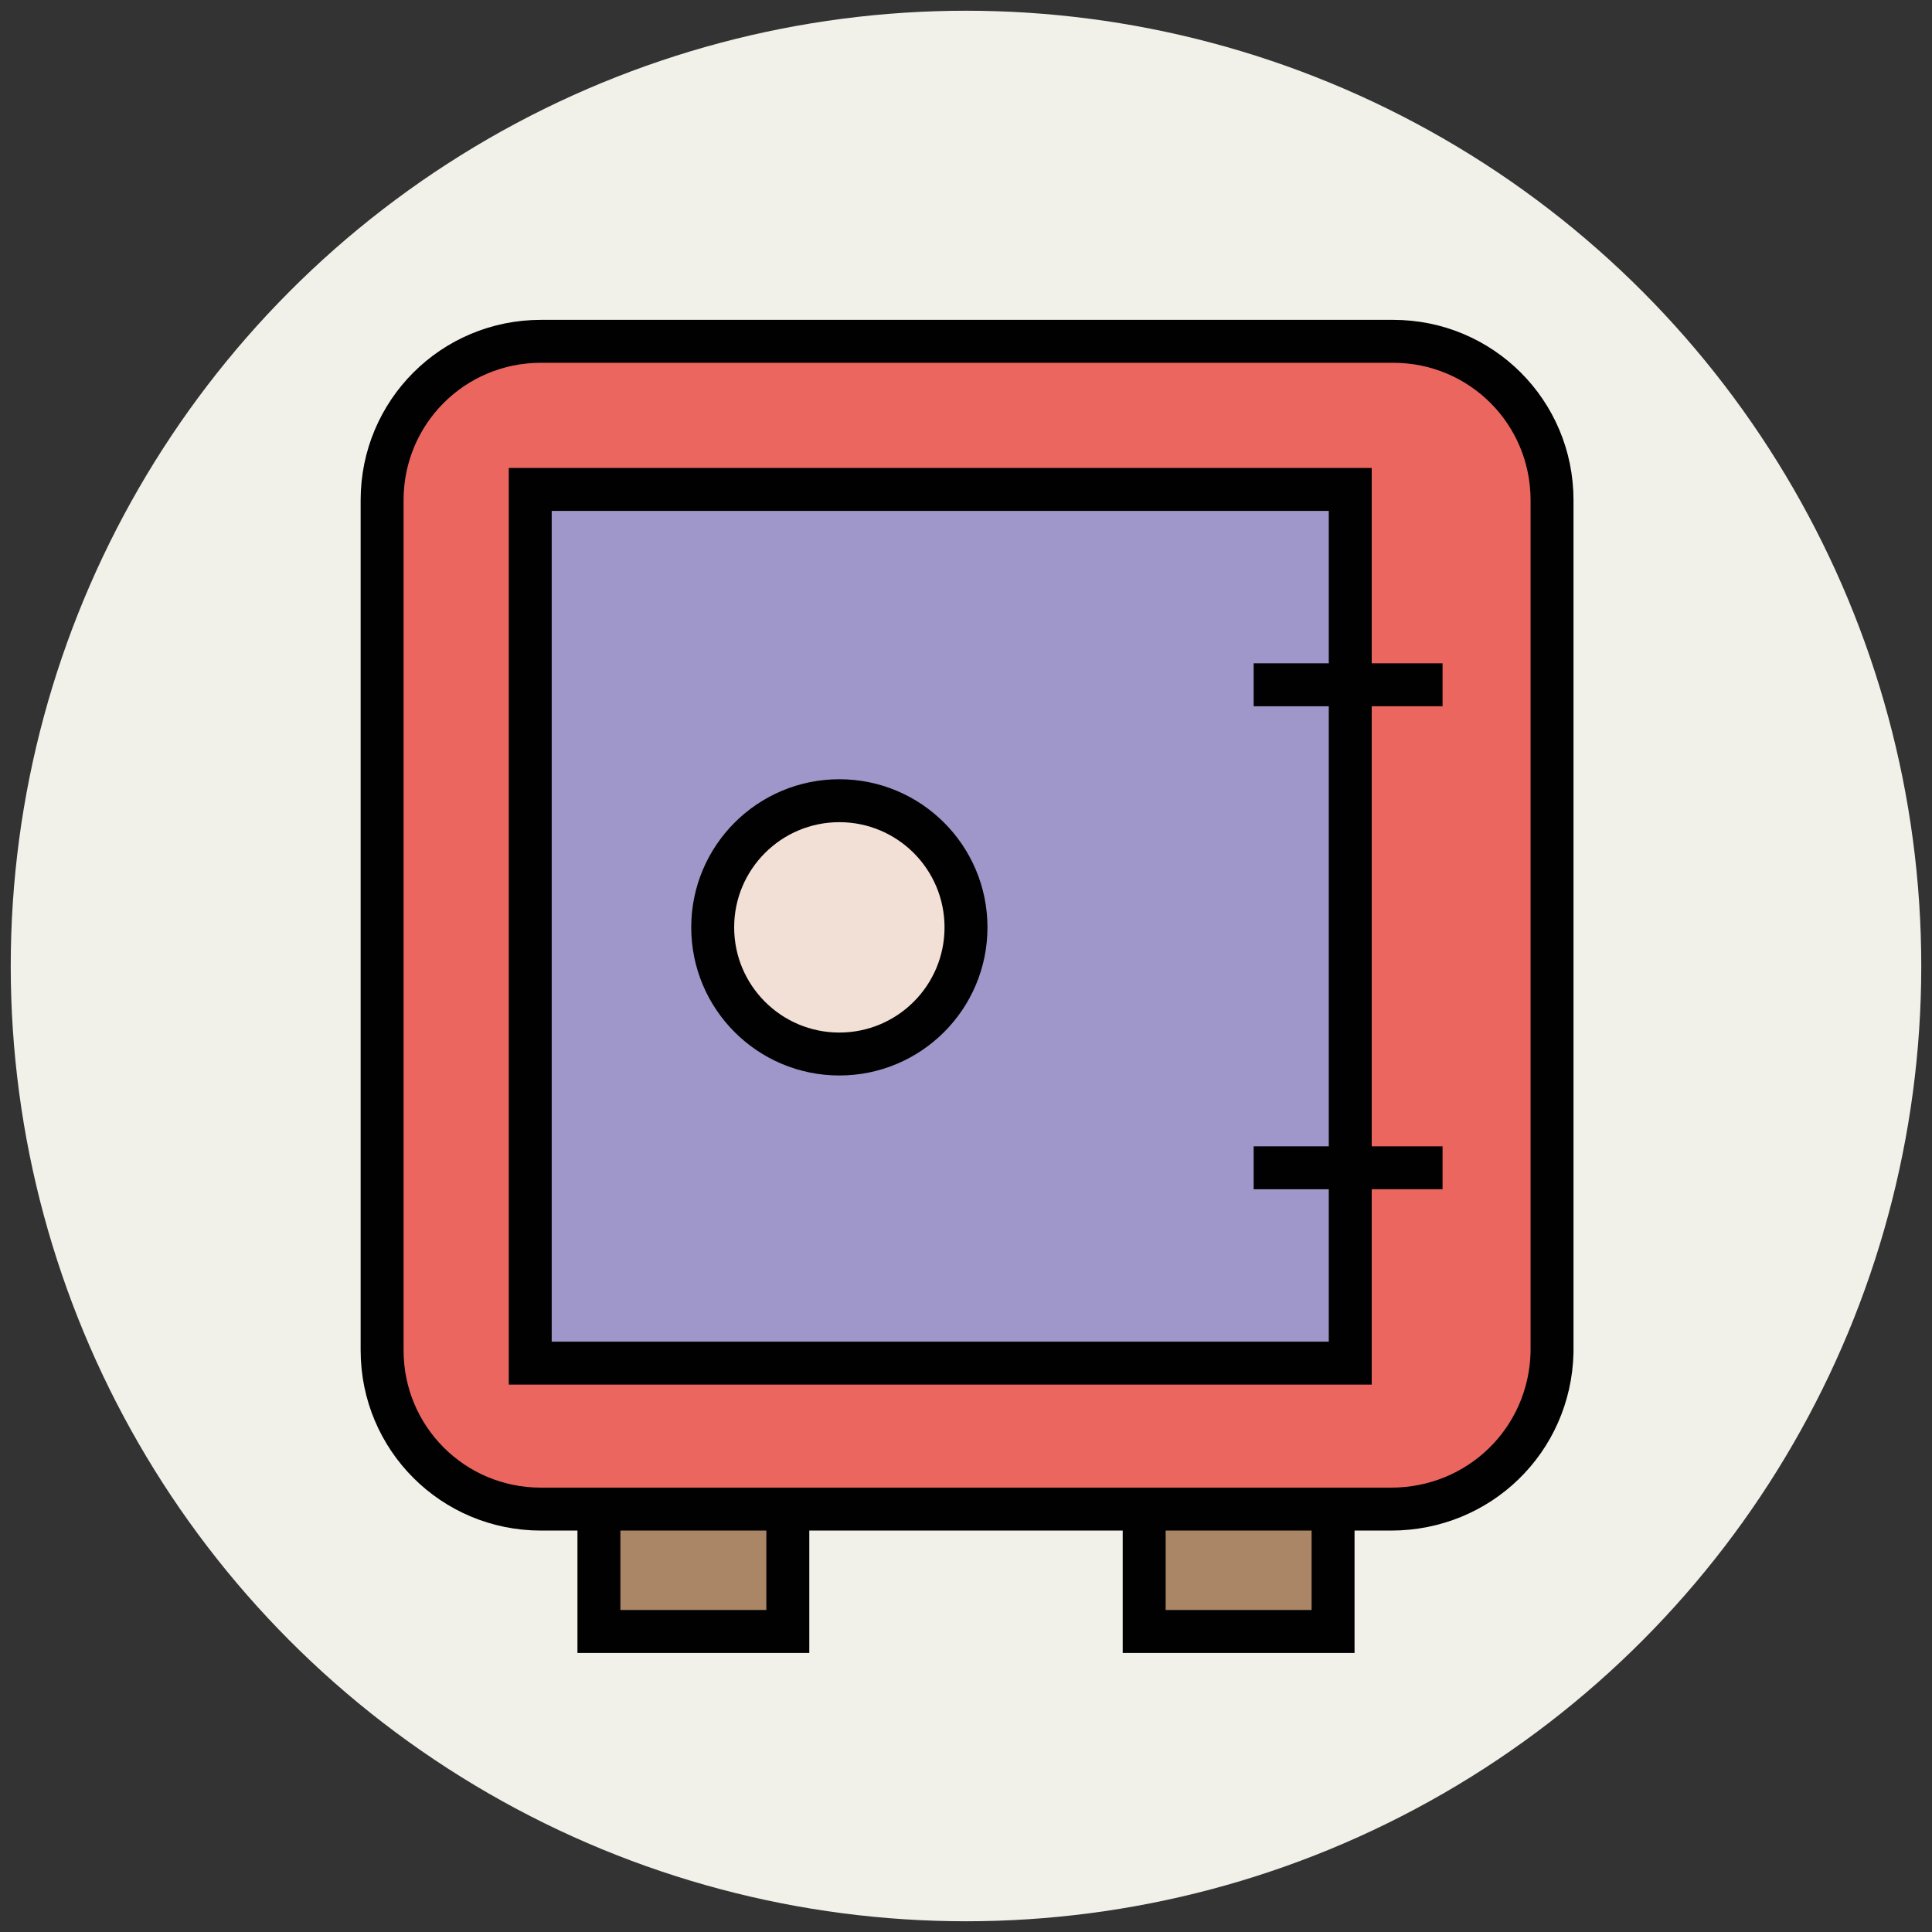
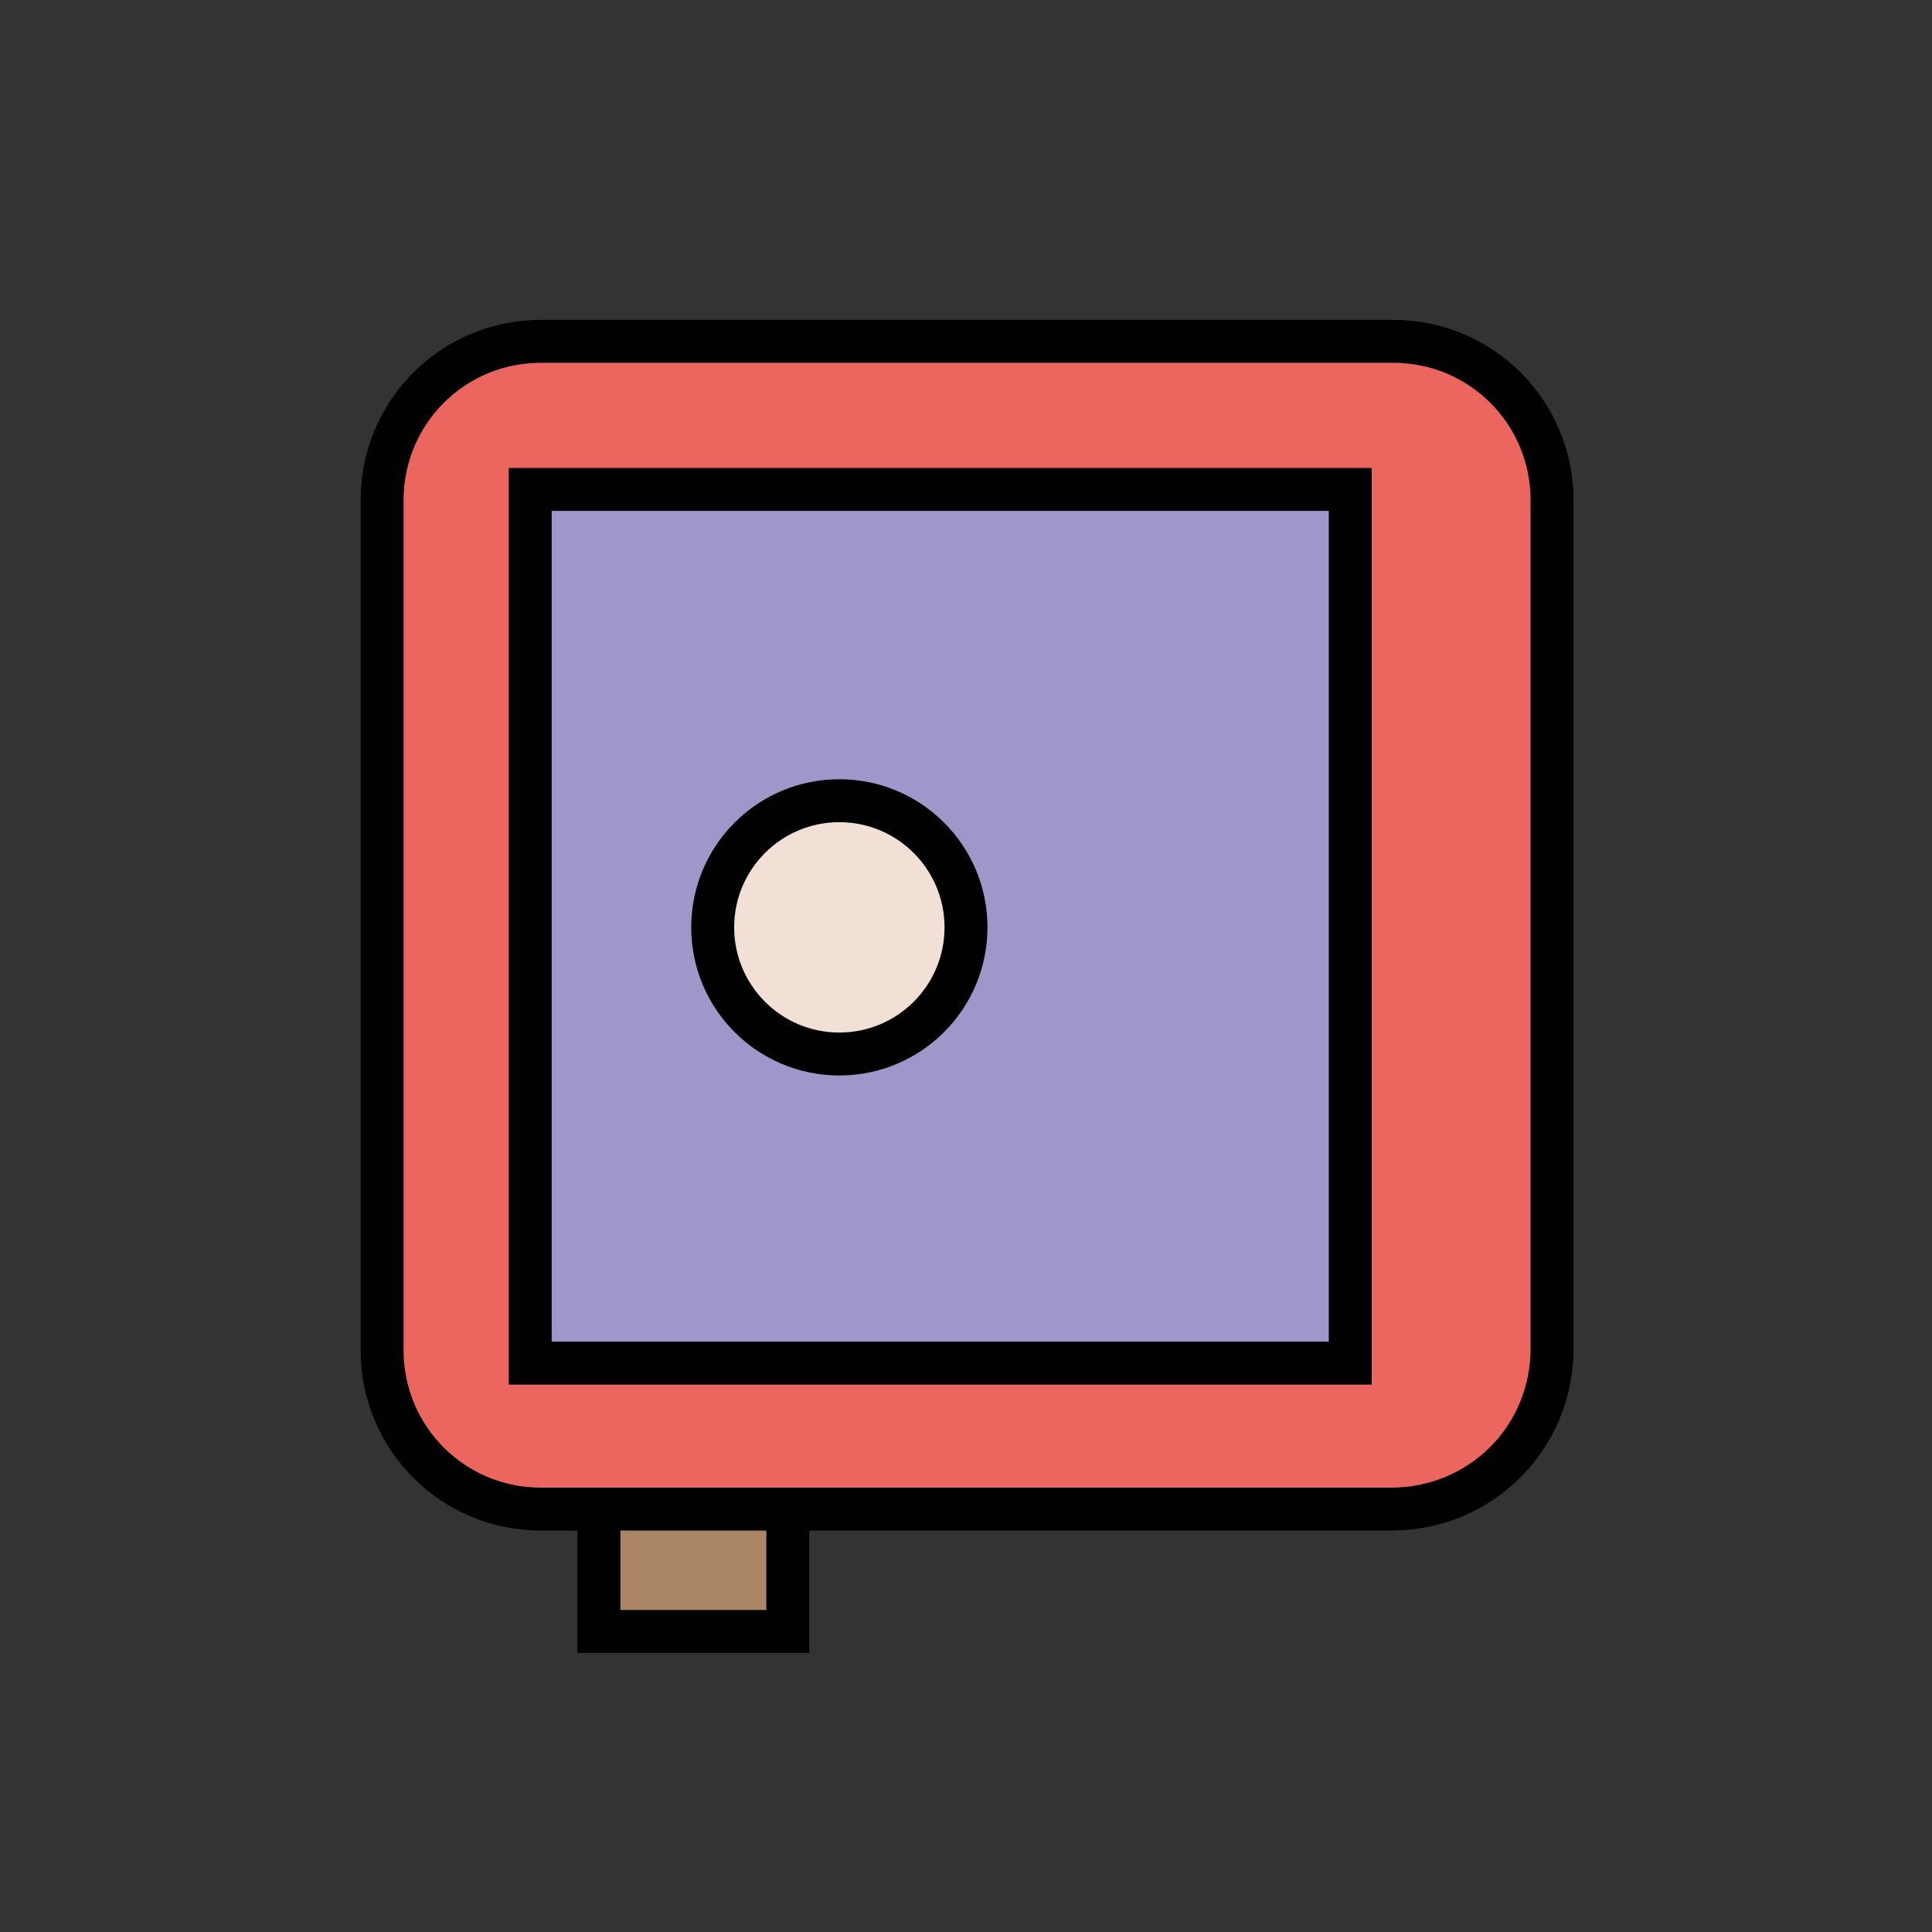
<svg xmlns="http://www.w3.org/2000/svg" version="1.1" id="Layer_1" x="0px" y="0px" viewBox="0 0 90 90" enable-background="new 0 0 90 90" xml:space="preserve">
  <rect x="0" y="0" width="90" height="90" fill="#333333" stroke="none" />
  <g>
-     <circle fill="#F1F1EA" cx="45" cy="45" r="44.5" />
    <g>
-       <polyline fill="#AA8566" stroke="#010101" stroke-width="2" points="62.1,70.3 62.1,76 53.3,76 53.3,70.3   " />
      <polyline fill="#AA8566" stroke="#010101" stroke-width="2" points="36.7,70.3 36.7,76 27.9,76 27.9,70.3   " />
    </g>
    <path fill="#EB665F" stroke="#010101" stroke-width="2" d="M64.8,70.3H25.2c-4.1,0-7.4-3.3-7.4-7.4V23.3c0-4.1,3.3-7.4,7.4-7.4   h39.7c4.1,0,7.4,3.3,7.4,7.4V63C72.2,67.1,68.9,70.3,64.8,70.3z" />
    <rect x="24.7" y="22.8" fill="#9F96C9" stroke="#010101" stroke-width="2" width="38.2" height="40.7" />
    <g>
-       <line fill="#F2DFD5" stroke="#010101" stroke-width="2" x1="58.4" y1="31.9" x2="67.2" y2="31.9" />
-       <line fill="#F2DFD5" stroke="#010101" stroke-width="2" x1="58.4" y1="54.4" x2="67.2" y2="54.4" />
-     </g>
+       </g>
    <circle fill="#F2DFD5" stroke="#010101" stroke-width="2" cx="39.1" cy="43.2" r="5.9" />
  </g>
</svg>